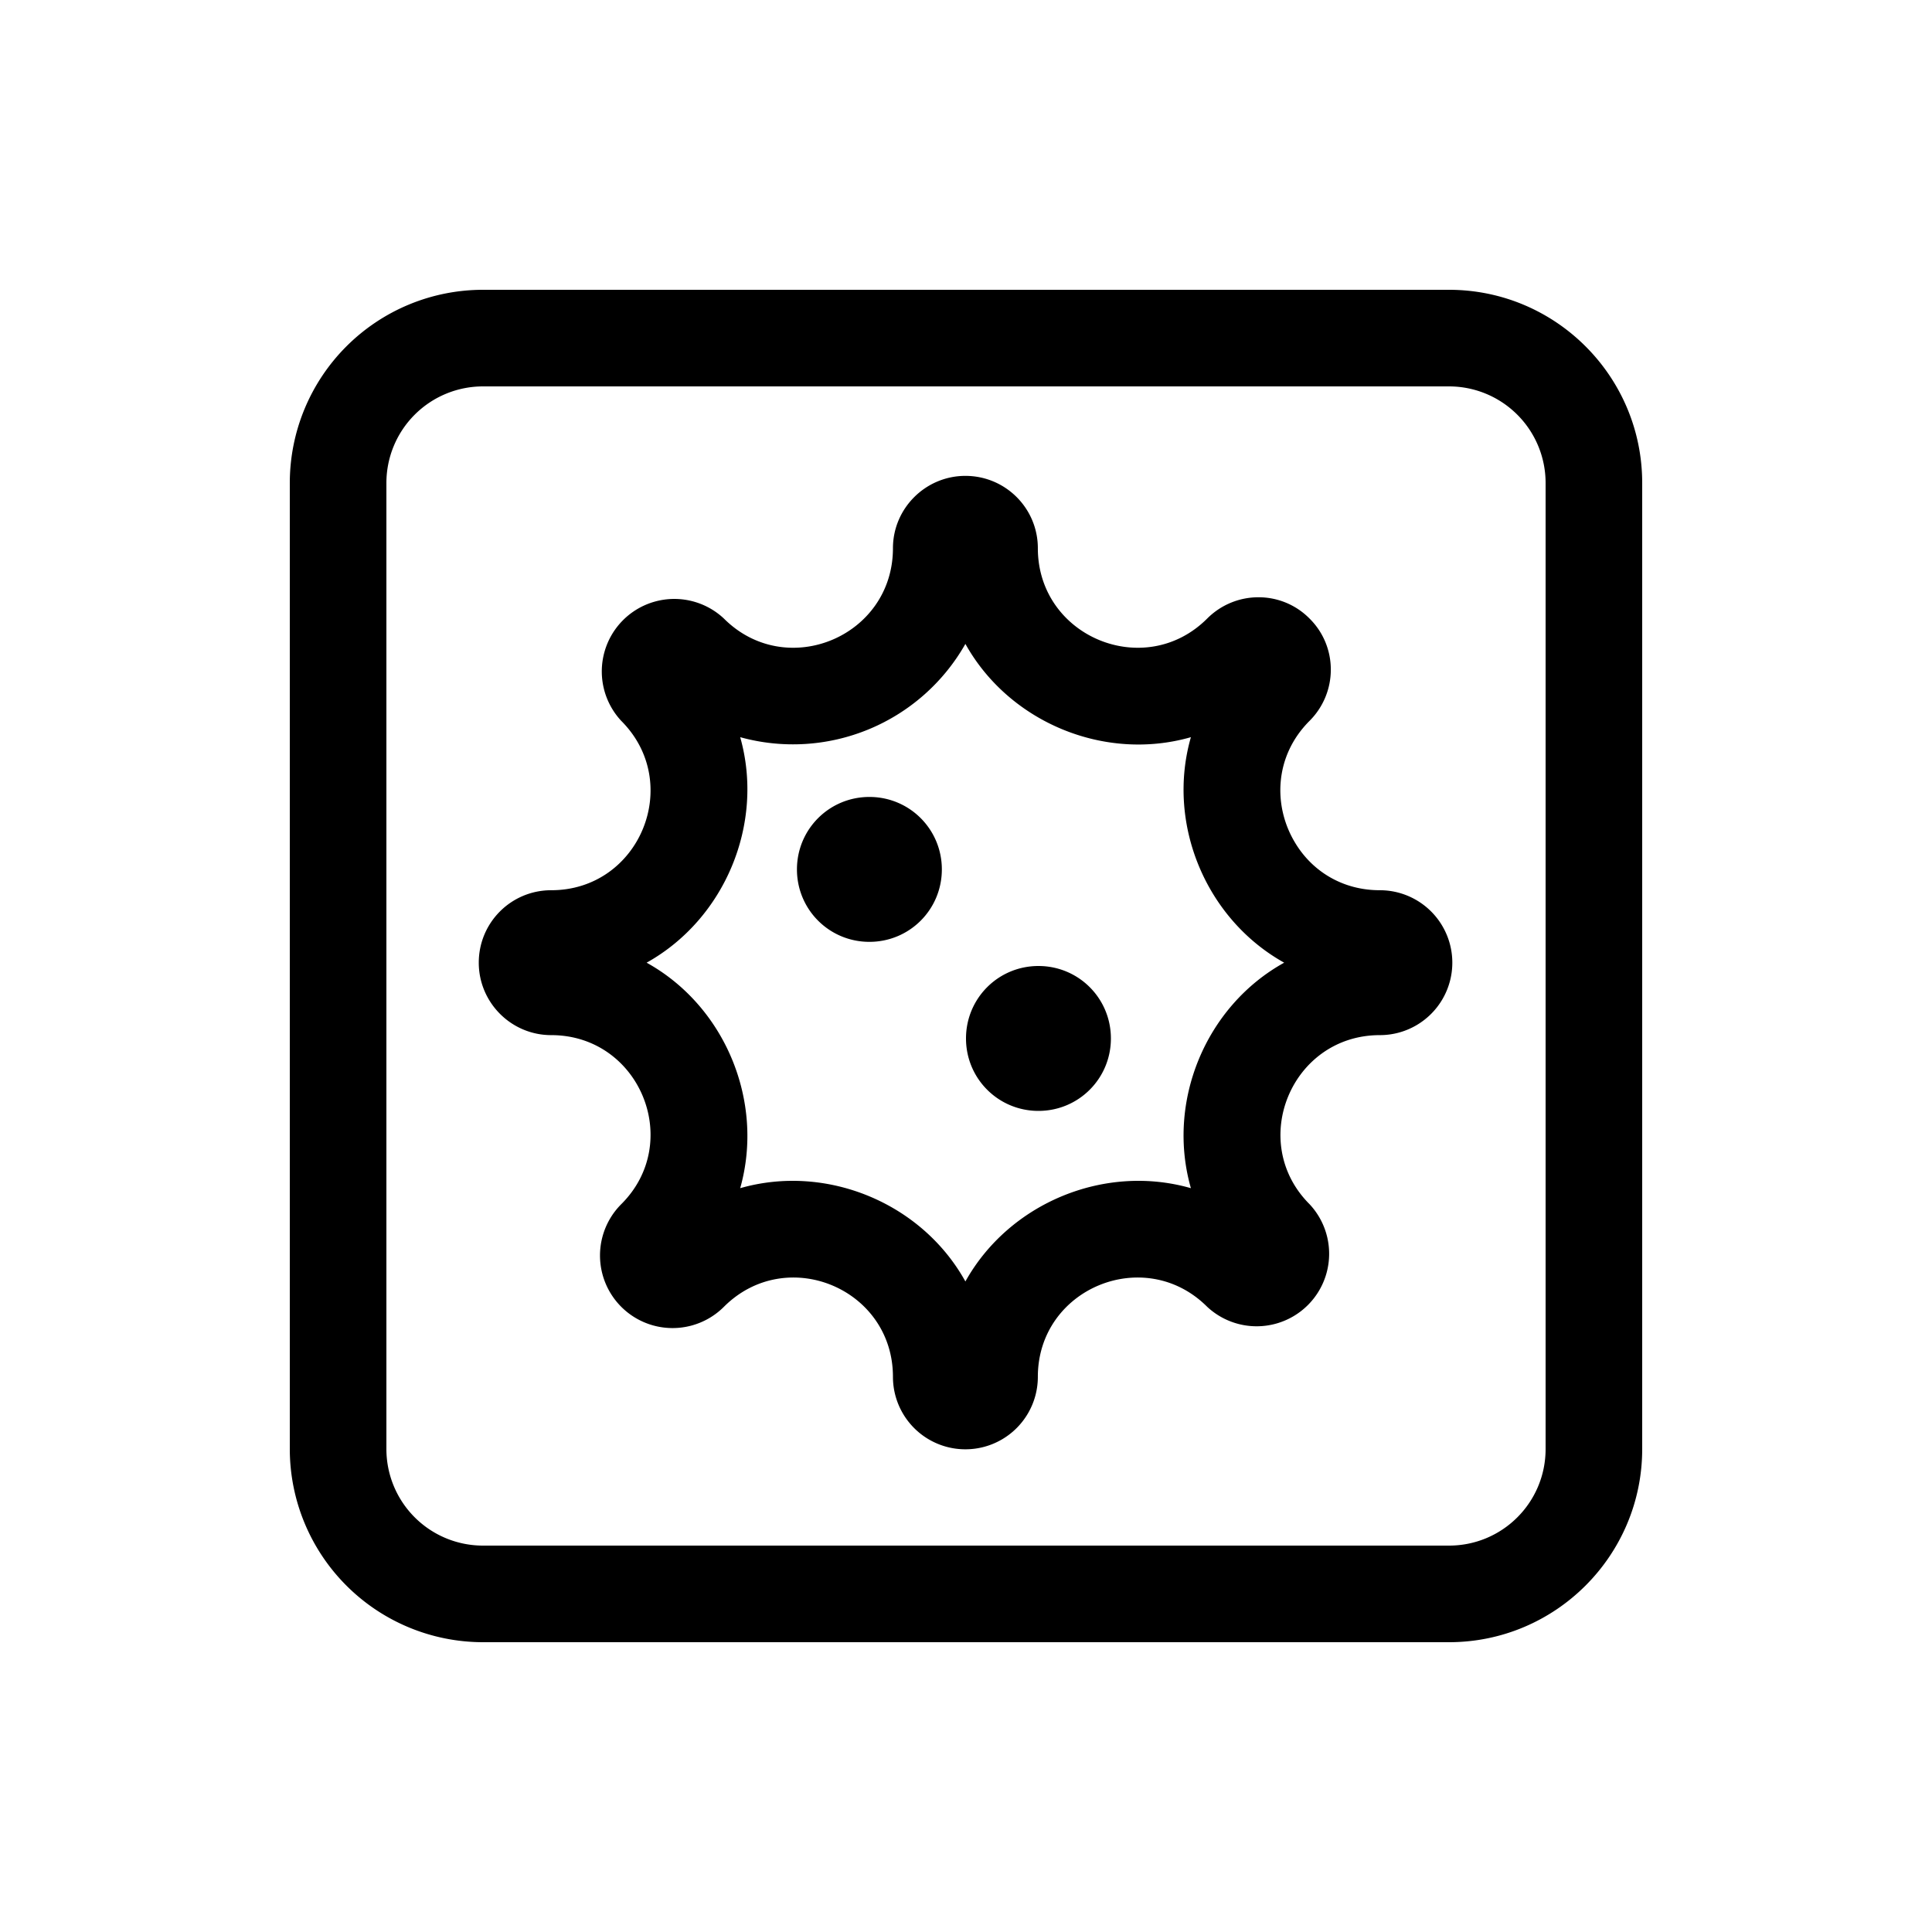
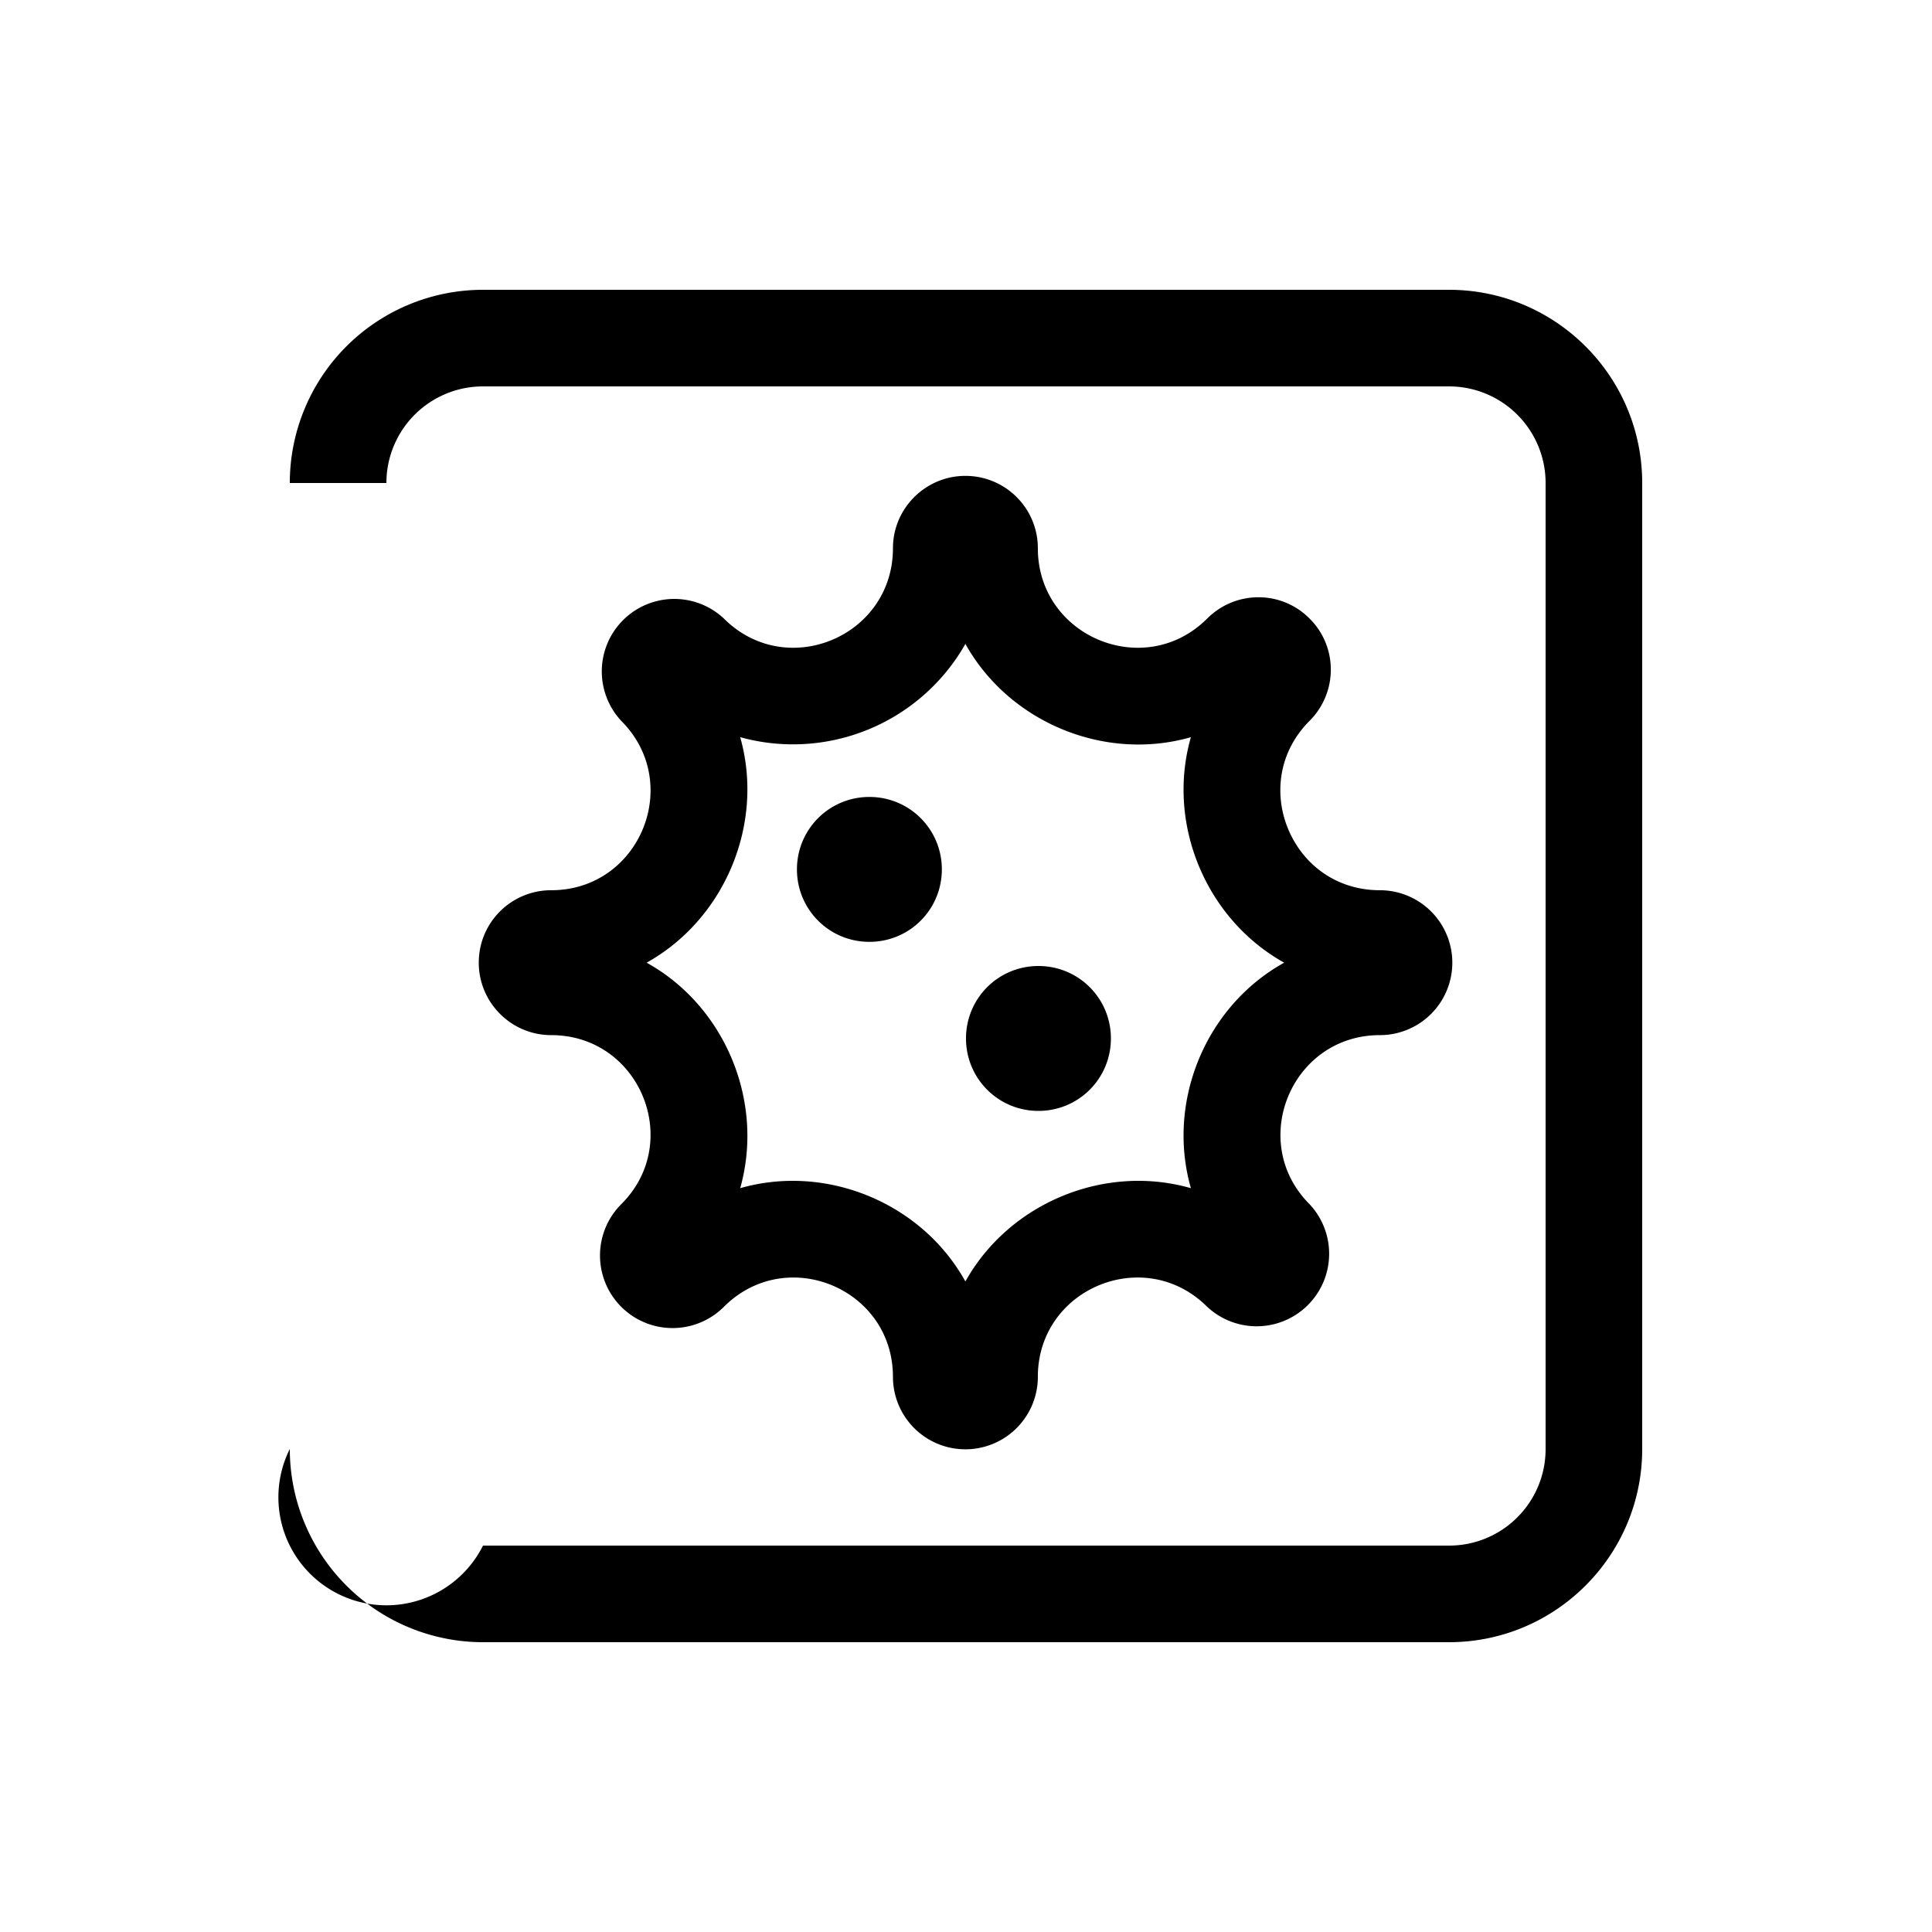
<svg xmlns="http://www.w3.org/2000/svg" width="32" height="32" viewBox="0 0 32 32" fill="none">
-   <path d="M15.6 14.4c0 .665-.535 1.2-1.2 1.2-.665 0-1.2-.535-1.2-1.2 0-.665.535-1.2 1.2-1.2.665 0 1.2.535 1.2 1.2zm.4 2.8c0-.665.535-1.2 1.2-1.2.665 0 1.2.535 1.2 1.2 0 .665-.535 1.2-1.2 1.2-.665 0-1.2-.535-1.2-1.2zm5.455-3.235c.275.455.77.78 1.4.78a1.2 1.2 0 010 2.4c-1.465 0-2.195 1.77-1.165 2.8a1.201 1.201 0 01-1.695 1.7c-1.035-1.035-2.805-.305-2.805 1.16a1.2 1.2 0 01-2.4 0c0-1.465-1.765-2.195-2.8-1.16a1.201 1.201 0 11-1.7-1.7c1.035-1.03.305-2.8-1.16-2.8-.663 0-1.2-.54-1.2-1.2 0-.665.537-1.2 1.2-1.2 1.465 0 2.195-1.77 1.16-2.805a1.201 1.201 0 011.7-1.695c1.035 1.035 2.8.3 2.8-1.165 0-.66.54-1.198 1.2-1.198.665 0 1.2.538 1.2 1.198 0 1.465 1.77 2.2 2.805 1.165.47-.47 1.23-.47 1.695 0 .47.465.47 1.225 0 1.695-.59.59-.605 1.42-.235 2.025zm-5.465-3.3a3.282 3.282 0 01-3.73 1.545c.405 1.43-.25 3.01-1.55 3.735 1.3.72 1.955 2.3 1.55 3.735 1.43-.41 3.01.245 3.73 1.545.725-1.3 2.305-1.955 3.735-1.545-.41-1.435.245-3.015 1.545-3.735-1.3-.725-1.955-2.305-1.545-3.735-1.43.41-3.01-.245-3.735-1.545zM4.8 8A3.2 3.2 0 018 4.8h16c1.765 0 3.2 1.432 3.2 3.2v16c0 1.765-1.435 3.2-3.2 3.2H8A3.201 3.201 0 014.8 24V8zm1.6 0v16A1.6 1.6 0 008 25.6h16c.885 0 1.6-.715 1.6-1.6V8A1.6 1.6 0 0024 6.4H8A1.6 1.6 0 006.4 8z" fill="#000" />
+   <path d="M15.6 14.4c0 .665-.535 1.2-1.2 1.2-.665 0-1.2-.535-1.2-1.2 0-.665.535-1.2 1.2-1.2.665 0 1.2.535 1.2 1.2zm.4 2.8c0-.665.535-1.2 1.2-1.2.665 0 1.2.535 1.2 1.2 0 .665-.535 1.2-1.2 1.2-.665 0-1.2-.535-1.2-1.2zm5.455-3.235c.275.455.77.78 1.4.78a1.2 1.2 0 010 2.4c-1.465 0-2.195 1.77-1.165 2.8a1.201 1.201 0 01-1.695 1.7c-1.035-1.035-2.805-.305-2.805 1.16a1.2 1.2 0 01-2.4 0c0-1.465-1.765-2.195-2.8-1.16a1.201 1.201 0 11-1.7-1.7c1.035-1.03.305-2.8-1.16-2.8-.663 0-1.2-.54-1.2-1.2 0-.665.537-1.2 1.2-1.2 1.465 0 2.195-1.77 1.16-2.805a1.201 1.201 0 011.7-1.695c1.035 1.035 2.8.3 2.8-1.165 0-.66.54-1.198 1.2-1.198.665 0 1.2.538 1.2 1.198 0 1.465 1.77 2.2 2.805 1.165.47-.47 1.23-.47 1.695 0 .47.465.47 1.225 0 1.695-.59.59-.605 1.42-.235 2.025zm-5.465-3.3a3.282 3.282 0 01-3.73 1.545c.405 1.43-.25 3.01-1.55 3.735 1.3.72 1.955 2.3 1.55 3.735 1.43-.41 3.01.245 3.73 1.545.725-1.3 2.305-1.955 3.735-1.545-.41-1.435.245-3.015 1.545-3.735-1.3-.725-1.955-2.305-1.545-3.735-1.43.41-3.01-.245-3.735-1.545zM4.8 8A3.2 3.2 0 018 4.8h16c1.765 0 3.2 1.432 3.2 3.2v16c0 1.765-1.435 3.2-3.2 3.2H8A3.201 3.201 0 014.8 24V8zv16A1.6 1.6 0 008 25.6h16c.885 0 1.6-.715 1.6-1.6V8A1.6 1.6 0 0024 6.4H8A1.6 1.6 0 006.4 8z" fill="#000" />
</svg>